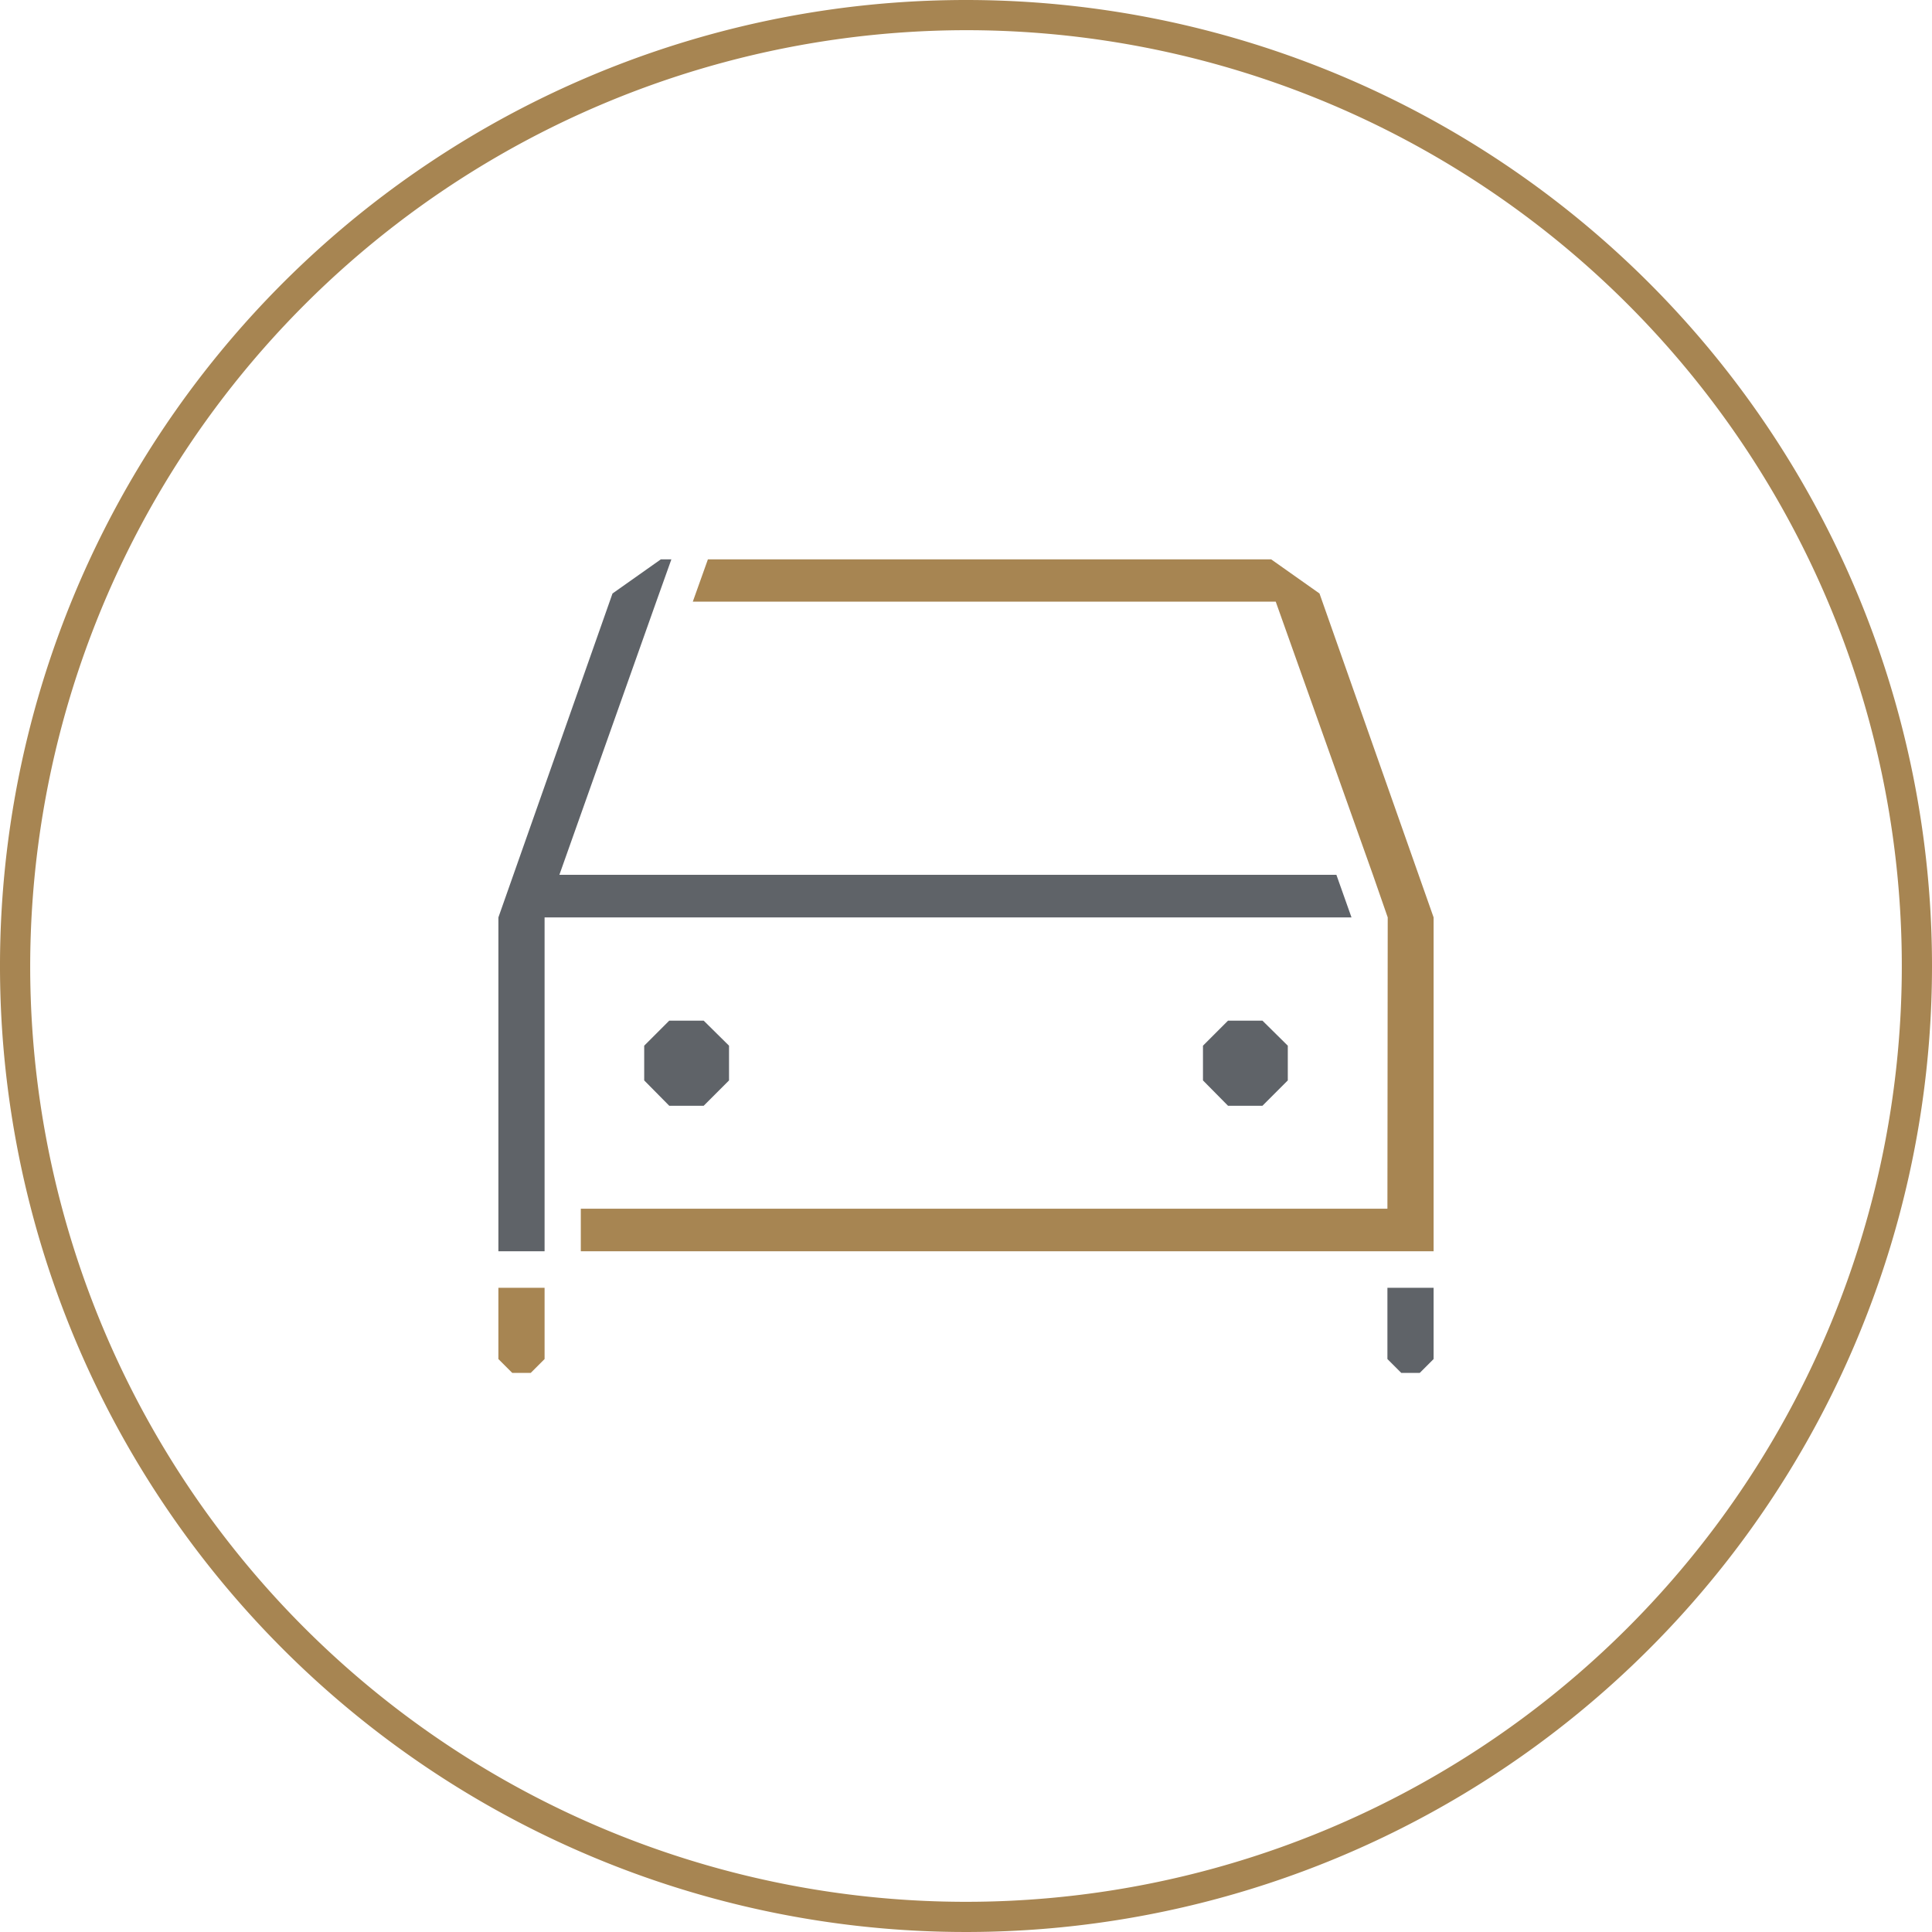
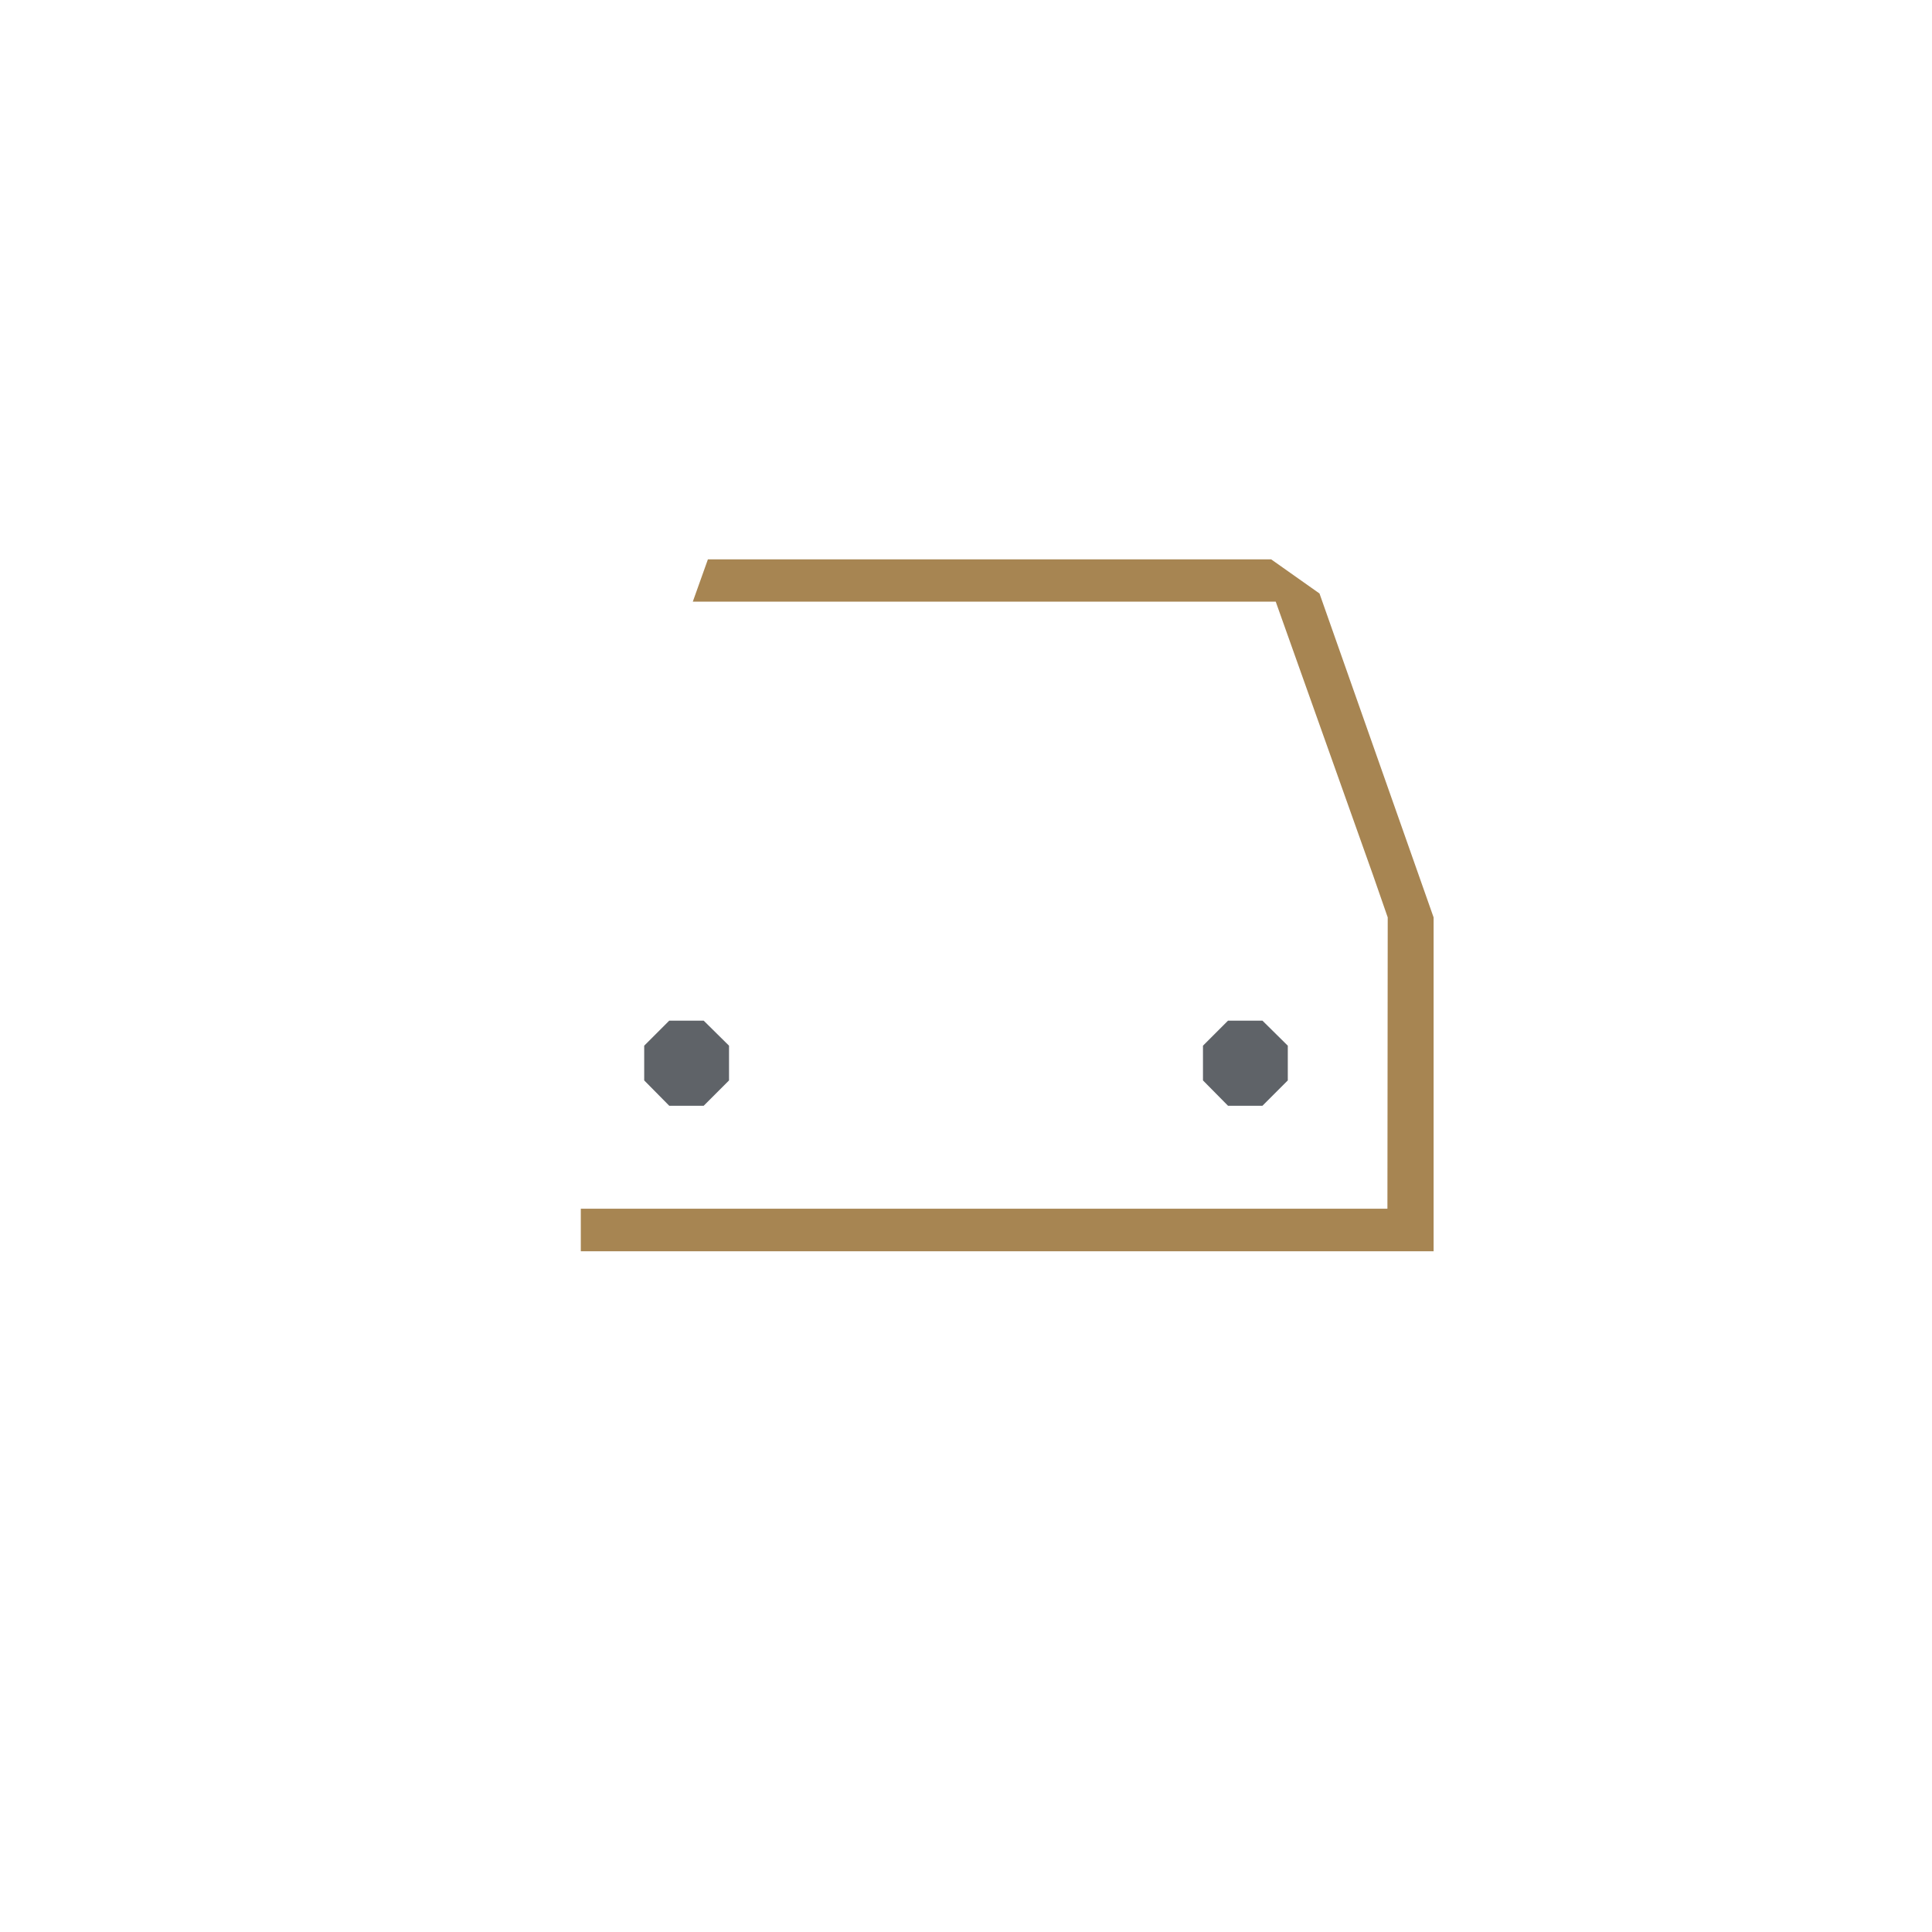
<svg xmlns="http://www.w3.org/2000/svg" id="レイヤー_1" data-name="レイヤー 1" width="64" height="64" viewBox="0 0 64 64">
  <defs>
    <clipPath id="clip-path">
      <rect id="長方形_1076" data-name="長方形 1076" width="42" height="42" transform="translate(11 11)" fill="none" />
    </clipPath>
  </defs>
  <g id="グループ_1738" data-name="グループ 1738">
    <g id="グループ_1737" data-name="グループ 1737" clip-path="url(#clip-path)">
      <g id="グループ_1736" data-name="グループ 1736">
        <g id="グループ_1735" data-name="グループ 1735">
-           <path id="パス_6344" data-name="パス 6344" d="M44.27,28.98H18.53l3.21-9.05.5-1.4h-.35l-1.6,1.13L16.51,30.39V41.45h1.53V30.39H44.77Z" fill="#5f6368" />
          <path id="パス_6345" data-name="パス 6345" d="M43.71,19.66l-1.6-1.13H23.45l-.5,1.4H42.26l3.22,9.05.49,1.41-.01,9.65H19.24v1.41H47.49V30.39Z" fill="#a78552" />
-           <path id="パス_6346" data-name="パス 6346" d="M16.51,45.02l.46.46h.61l.46-.46V42.66H16.51Z" fill="#a78552" />
-           <path id="パス_6347" data-name="パス 6347" d="M45.96,45.02l.46.46h.61l.46-.46V42.66H45.96Z" fill="#5f6368" />
        </g>
        <path id="パス_6348" data-name="パス 6348" d="M24.15,35.79l-.84.84H22.17l-.83-.84V34.64l.83-.83h1.14l.84.83Z" fill="#5f6368" />
        <path id="パス_6349" data-name="パス 6349" d="M42.66,35.79l-.84.84H40.68l-.83-.84V34.64l.83-.83h1.14l.84.83Z" fill="#5f6368" />
      </g>
    </g>
-     <path id="パス_6350" data-name="パス 6350" d="M32,1A31,31,0,1,1,1,32,31.04,31.04,0,0,1,32,1m0-1A32,32,0,1,0,64,32,32,32,0,0,0,32,0Z" fill="#a78552" />
  </g>
</svg>